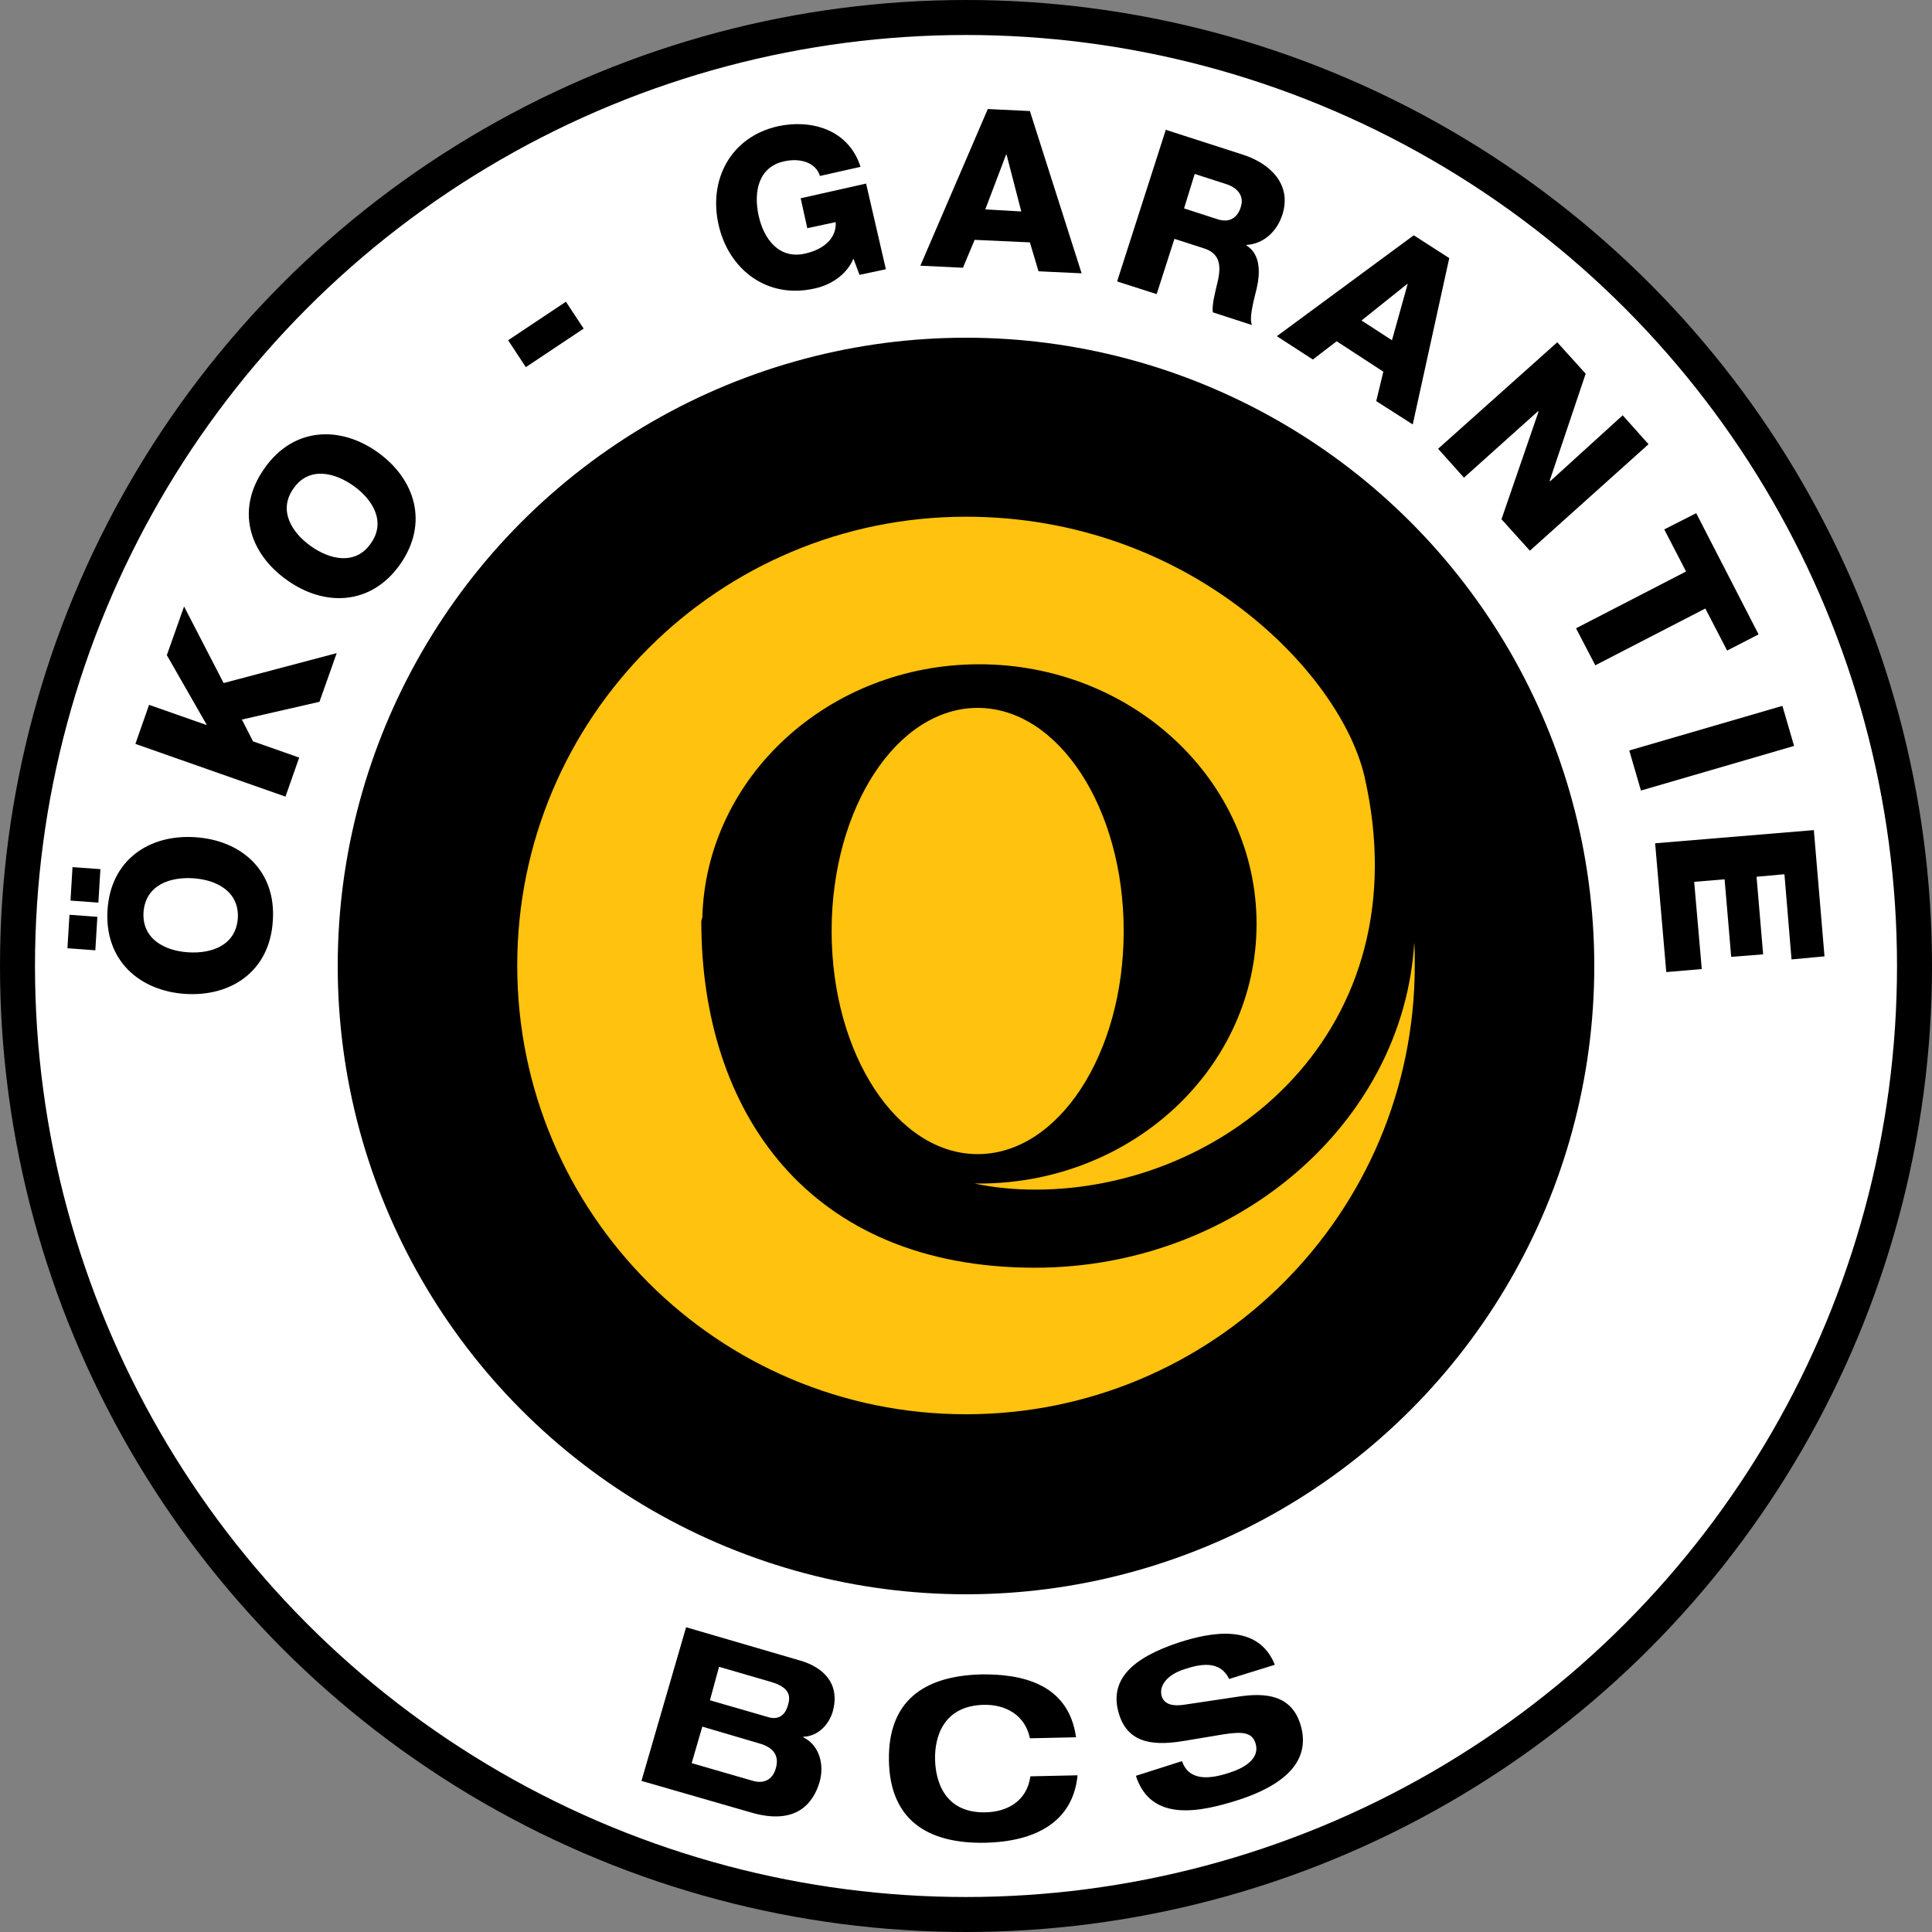
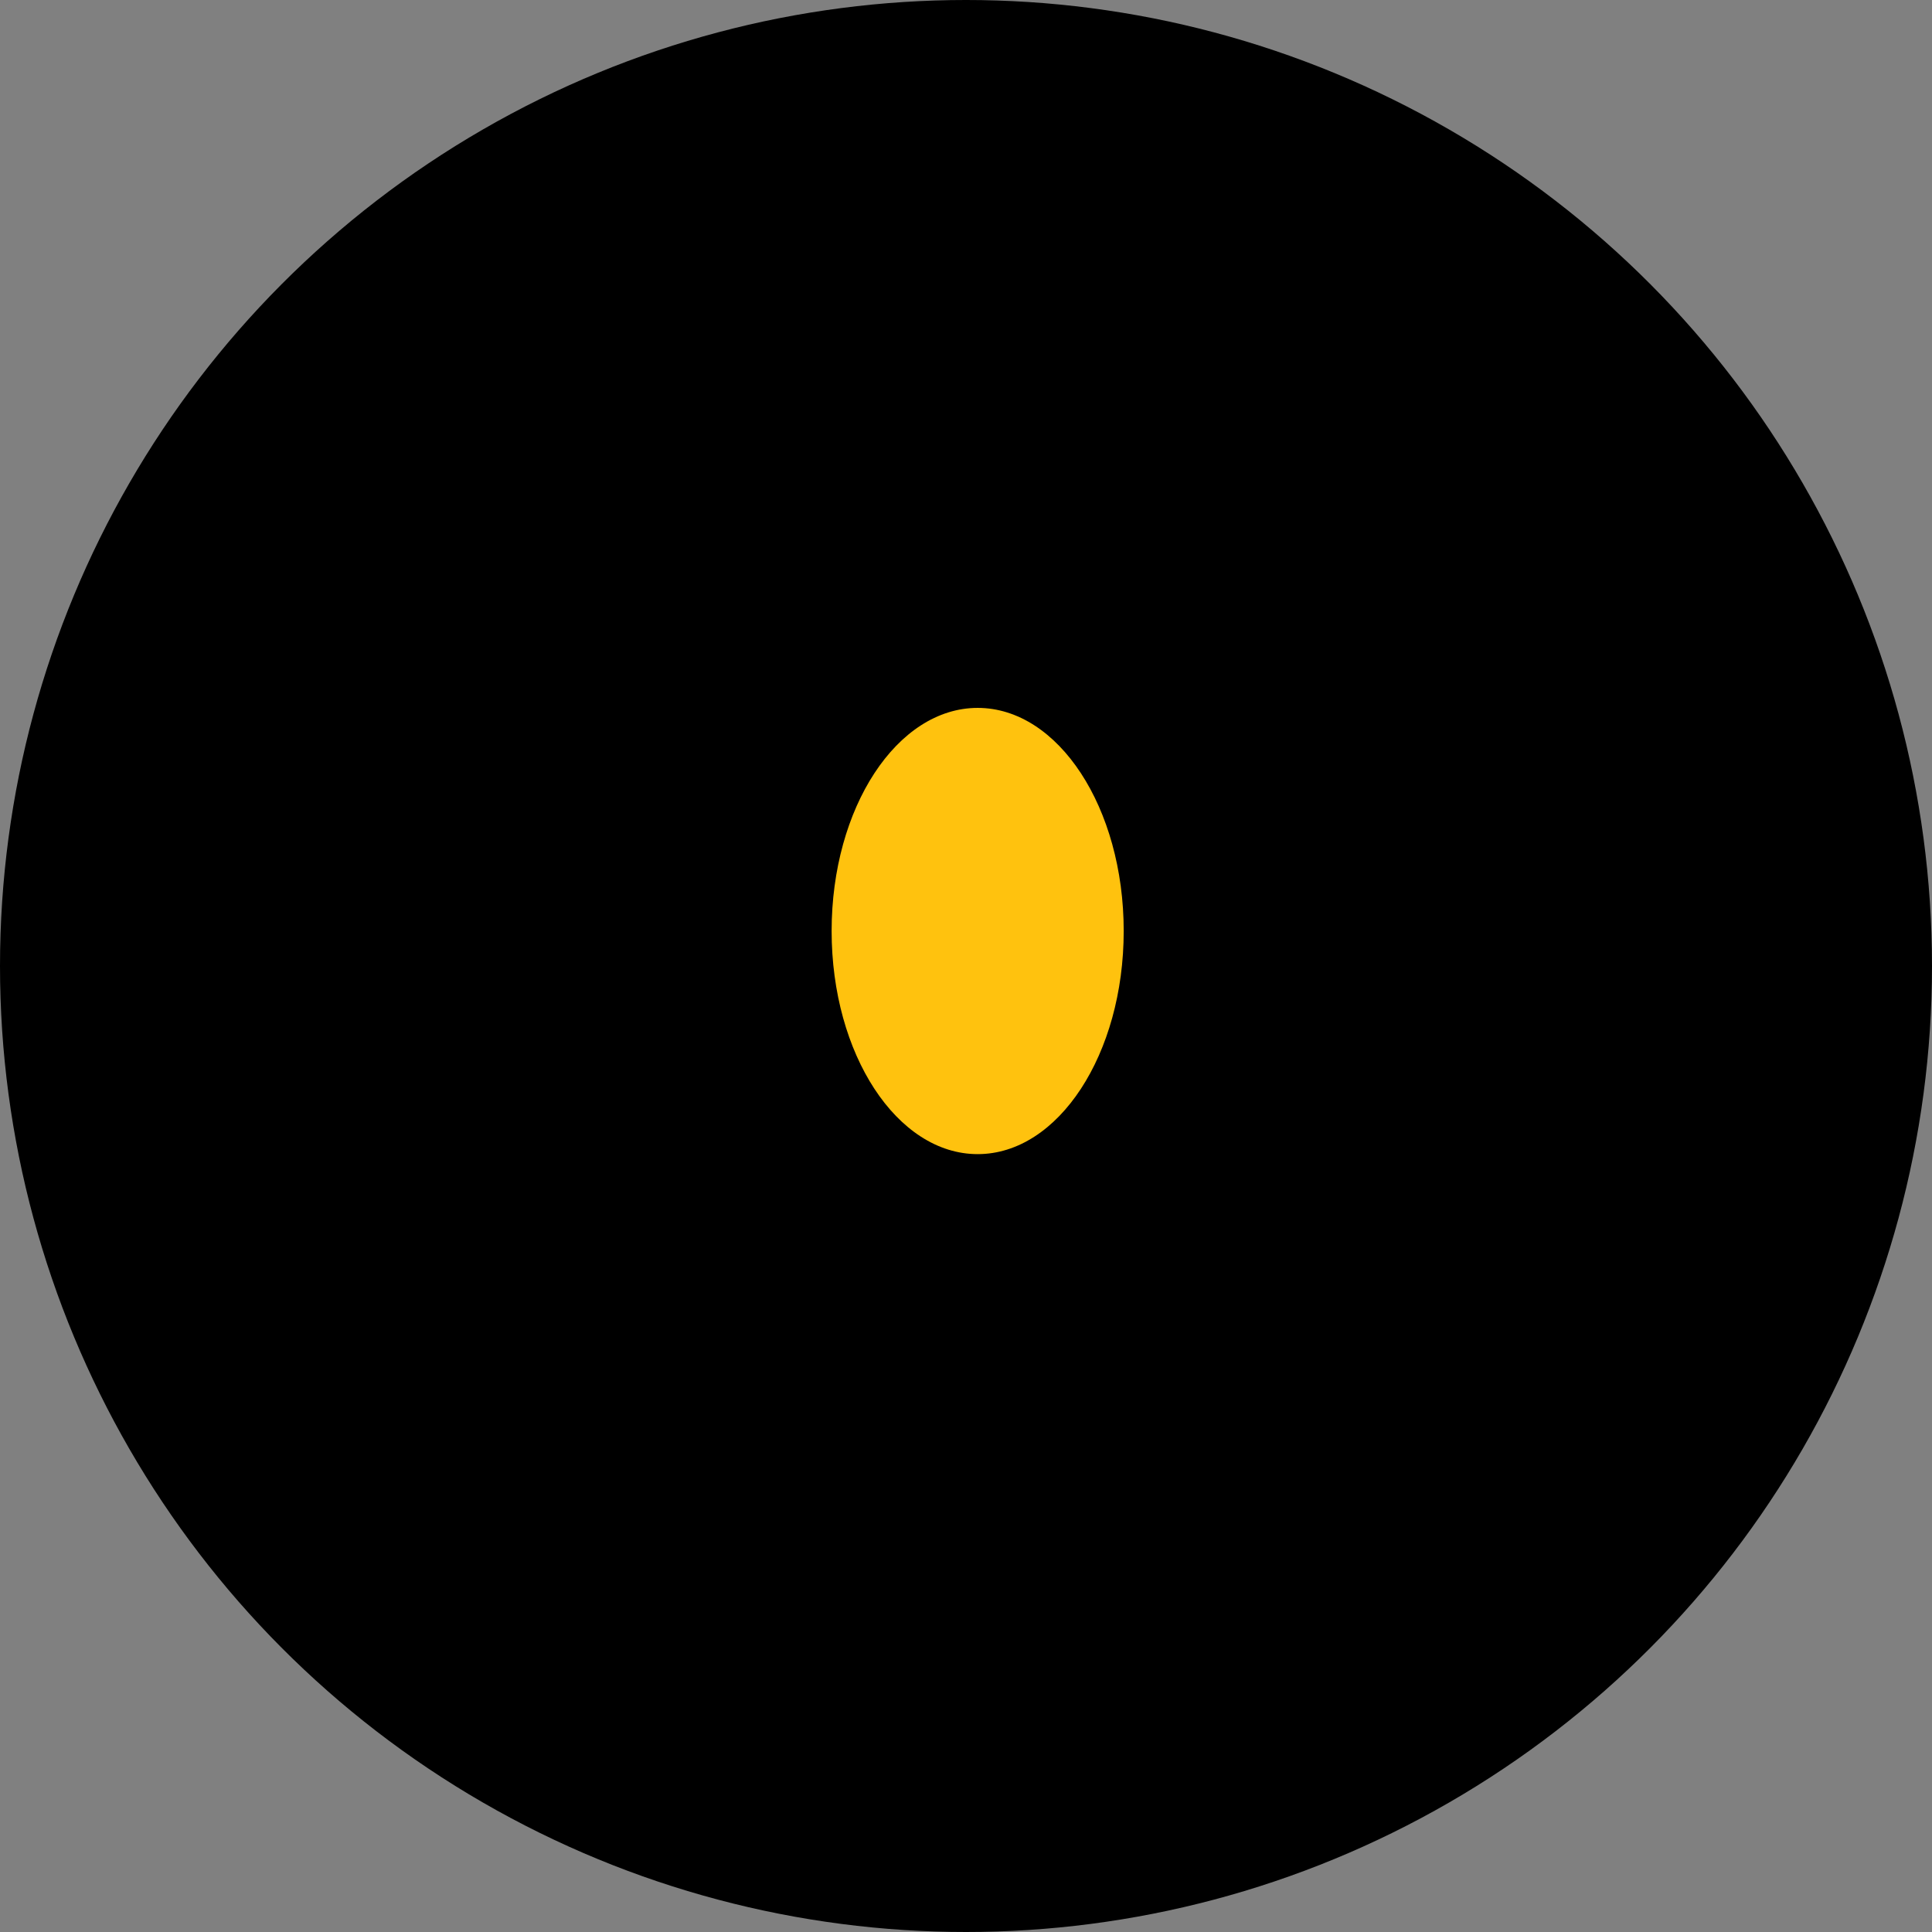
<svg xmlns="http://www.w3.org/2000/svg" version="1.1" id="Camada_1" x="0px" y="0px" viewBox="0 0 381 381" style="enable-background:new 0 0 381 381;" xml:space="preserve">
  <rect x="0" y="0" width="381" height="381" fill="#808080" stroke="none" />
  <style type="text/css">
	.st0{fill:#FFFFFF;}
	.st1{fill:#FFC20E;}
</style>
  <g>
    <circle cx="190.5" cy="190.5" r="190.5" />
-     <circle class="st0" cx="190.5" cy="190.5" r="183.6" />
    <g>
      <g>
        <circle cx="190.5" cy="190.5" r="123.9" />
        <g>
-           <path class="st1" d="M204.1,250c-44.7,0-65.8-30.8-65.8-68.3c0-0.2,0.1-0.5,0.2-0.7c0.7-27.7,24.9-50,54.6-50      c30.2,0,54.7,22.9,54.7,51.2c0,28.3-24.5,51.2-54.7,51.2c-0.3,0-0.6,0-0.9,0c3.8,0.8,7.8,1.2,12,1.2c37.6,0,76.3-31.3,64.9-81.4      c-4.7-20.5-34.5-51.3-78.6-51.3c-48.9,0-88.5,39.6-88.5,88.5s39.6,88.5,88.5,88.5s88.5-39.6,88.5-88.5c0-1.5,0-3.1-0.1-4.6      C276.8,221.6,243.6,250,204.1,250z" />
          <ellipse class="st1" cx="192.8" cy="183.6" rx="28.8" ry="44" />
        </g>
      </g>
      <g>
        <g>
          <path d="M135.3,320.9l22.6,6.6c4.4,1.3,7.9,4.5,6.3,10.1c-0.7,2.3-2.7,4.8-5.8,4.9l0,0.1c3.3,1.6,4.2,5.6,3.2,8.9      c-1.2,4-4.5,8.6-13.6,5.9l-21.5-6.2L135.3,320.9z M136.4,347.7l12.1,3.5c2.5,0.7,4-0.6,4.5-2.5c0.7-2.4-0.4-4.1-3.3-4.9      l-11.2-3.3L136.4,347.7z M140,335.3l11.4,3.3c1.9,0.6,3.4-0.1,4-2.4c0.6-1.9,0.1-3.5-3.3-4.5l-10.3-3L140,335.3z" />
          <path d="M203.1,342.8c-0.9-4.5-4.7-6.7-9.1-6.6c-8.1,0.2-9.7,6.5-9.6,10.8c0.1,4.3,1.9,10.6,10,10.4c4.1-0.1,8.1-2.1,8.8-7.1      l9.3-0.2c-0.9,9.2-8.3,13.1-18.3,13.3c-11.4,0.2-18.7-4.6-18.9-16.2c-0.2-11.7,6.8-16.7,18.2-17c7.6-0.1,17.2,1.6,18.7,12.4      L203.1,342.8z" />
          <path d="M242.4,331.1c-1.8-3.7-5.6-3-8.9-1.9c-3.4,1.1-5,3.3-4.4,5.3c0.5,1.6,2.1,2,4.3,1.7l10.7-1.6c5.7-0.9,10.5-0.2,12.3,5.3      c1.8,5.6-0.5,11.3-12.3,15.1c-7.3,2.3-17.1,4.5-20.1-4.8l9.1-2.9c1.4,4.1,5.7,3.5,9.3,2.3c3.8-1.2,6-3.2,5.2-5.8      c-0.7-2.3-2.8-2.3-6.2-1.8l-7.8,1.3c-5.4,0.9-11,0.9-12.9-5.2c-2.1-6.7,2.4-11.1,11.8-14.2c6.2-2,15.6-3.9,18.9,4.4L242.4,331.1      z" />
        </g>
        <g>
          <path d="M13.3,187l0.4-6.6l5.5,0.4l-0.4,6.6L13.3,187z M19.4,178l-5.5-0.4l0.4-6.6l5.5,0.4L19.4,178z M21.2,179.5      c0.6-9.9,8.2-15,17.3-14.4c9.1,0.6,16,6.6,15.3,16.5c-0.6,9.9-8.2,15-17.3,14.4C27.5,195.4,20.6,189.4,21.2,179.5z M46.9,181.1      c0.3-5.3-4.2-7.6-8.8-7.9c-4.7-0.3-9.4,1.4-9.8,6.7c-0.3,5.3,4.2,7.6,8.8,7.9C41.8,188.1,46.5,186.4,46.9,181.1z" />
          <path d="M26.7,146.7l2.7-7.7l11.4,4l-7.9-13.8l3.4-9.6l7.8,15.1l22.3-5.9l-3.4,9.6l-15.3,3.5l2.2,4.3l9.1,3.2l-2.7,7.7      L26.7,146.7z" />
          <path d="M52.2,92.3c5.7-8.1,14.9-8.4,22.3-3.1c7.4,5.3,10.1,14,4.4,22.1c-5.7,8.1-14.9,8.4-22.3,3.1      C49.1,109.1,46.4,100.4,52.2,92.3z M73.1,107.2c3.1-4.3,0.4-8.7-3.4-11.4c-3.8-2.7-8.8-3.8-11.8,0.5c-3.1,4.3-0.4,8.7,3.4,11.4      C65.1,110.4,70.1,111.5,73.1,107.2z" />
          <path d="M103.7,72.4l-3.5-5.3l11.4-7.6l3.5,5.3L103.7,72.4z" />
          <path d="M174.7,53.1l-5.2,1.1l-1.2-3.2c-1.4,3.4-4.8,5.3-7.7,5.9c-9.3,2.1-16.9-3.7-18.9-12.6c-2-8.9,2.4-17.3,11.7-19.4      c6.4-1.4,13.9,0.5,16.3,8l-8,1.8c-0.8-2.6-3.8-3.6-7-2.9c-5.2,1.1-6.1,6.1-5.1,10.7c1,4.6,4,8.7,9.2,7.5c4-0.9,6.2-3.3,6-6.2      l-5.6,1.2l-1.3-5.9l12.9-2.9L174.7,53.1z" />
          <path d="M194.8,21.5l8.3,0.4l10.2,32l-8.5-0.4l-1.7-5.7l-10.9-0.5l-2.3,5.5l-8.4-0.4L194.8,21.5z M194.3,41.3l7.1,0.4l-2.9-11.2      l-0.1,0L194.3,41.3z" />
-           <path d="M229.9,25.6l15.2,4.9c5.3,1.7,9.7,5.8,7.8,11.8c-1,3.2-3.6,5.8-7.1,6l0,0.1c2.9,1.8,2.7,5.6,2,8.6      c-0.3,1.3-1.6,5.7-0.9,7.1l-7.7-2.5c-0.3-1.2,0.5-4.2,0.7-5.1c0.8-3.1,1.3-6.3-2.4-7.5l-5.9-1.9l-3.5,10.9l-7.8-2.5L229.9,25.6z       M233.5,41.1l6.5,2.1c2.3,0.8,4-0.1,4.7-2.4c0.7-2.2-0.7-3.8-2.9-4.5l-6.2-2L233.5,41.1z" />
          <path d="M278.8,46.4l7,4.5l-7.2,32.8l-7.2-4.6l1.4-5.8l-9.2-6l-4.7,3.6l-7.1-4.6L278.8,46.4z M268.5,63.2l6,3.9l3.1-11.1l-0.1,0      L268.5,63.2z" />
-           <path d="M307.1,67.5l5.6,6.2l-7.1,21.1l0.1,0.1L320,81.9l5.1,5.7l-23.4,21l-5.6-6.2l7.3-21.2l-0.1-0.1l-14.6,13.1l-5.1-5.7      L307.1,67.5z" />
-           <path d="M340.6,128.3l-4.3-8.3l-21.7,11.2l-3.8-7.3l21.7-11.2l-4.3-8.3l6.3-3.2l12.3,23.9L340.6,128.3z" />
          <path d="M351.5,139.2l2.3,7.9l-30.2,8.8l-2.3-7.9L351.5,139.2z" />
          <path d="M357.7,163.7l2.1,24.9l-6.5,0.6l-1.4-16.8l-5.5,0.5l1.3,15.3l-6.3,0.5l-1.3-15.3l-6,0.5l1.5,17.2l-7,0.6l-2.2-25.4      L357.7,163.7z" />
        </g>
      </g>
    </g>
  </g>
</svg>